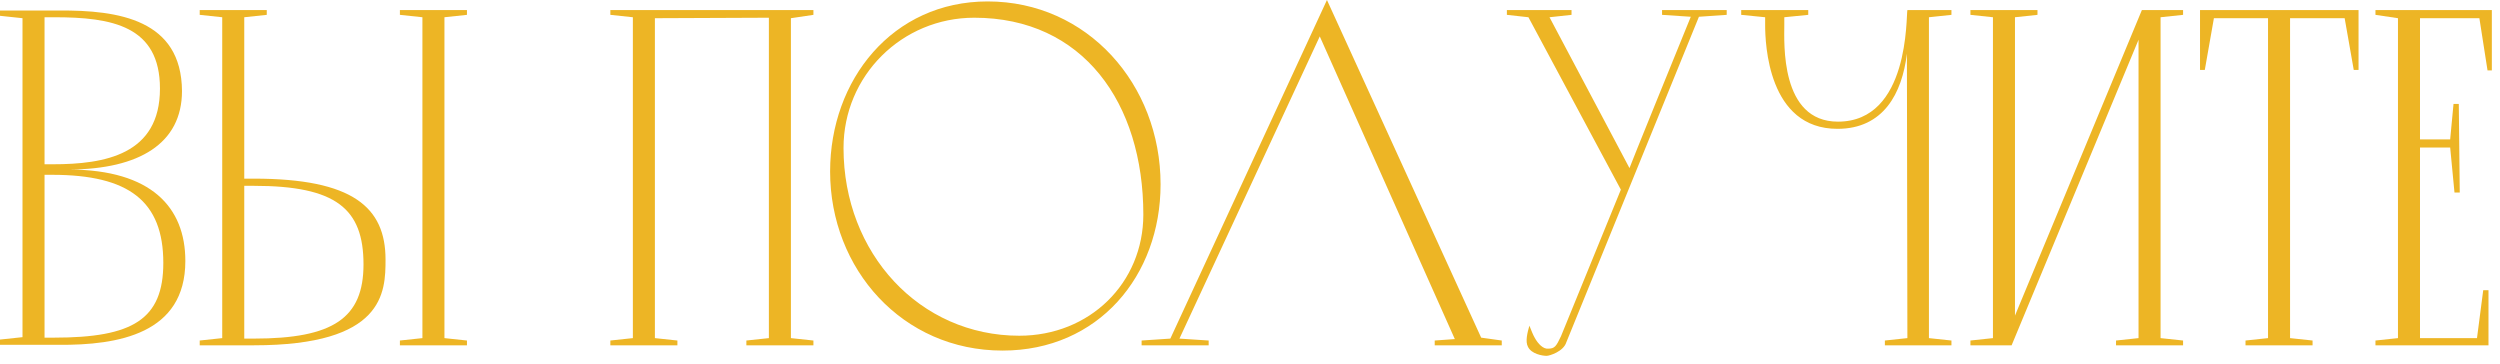
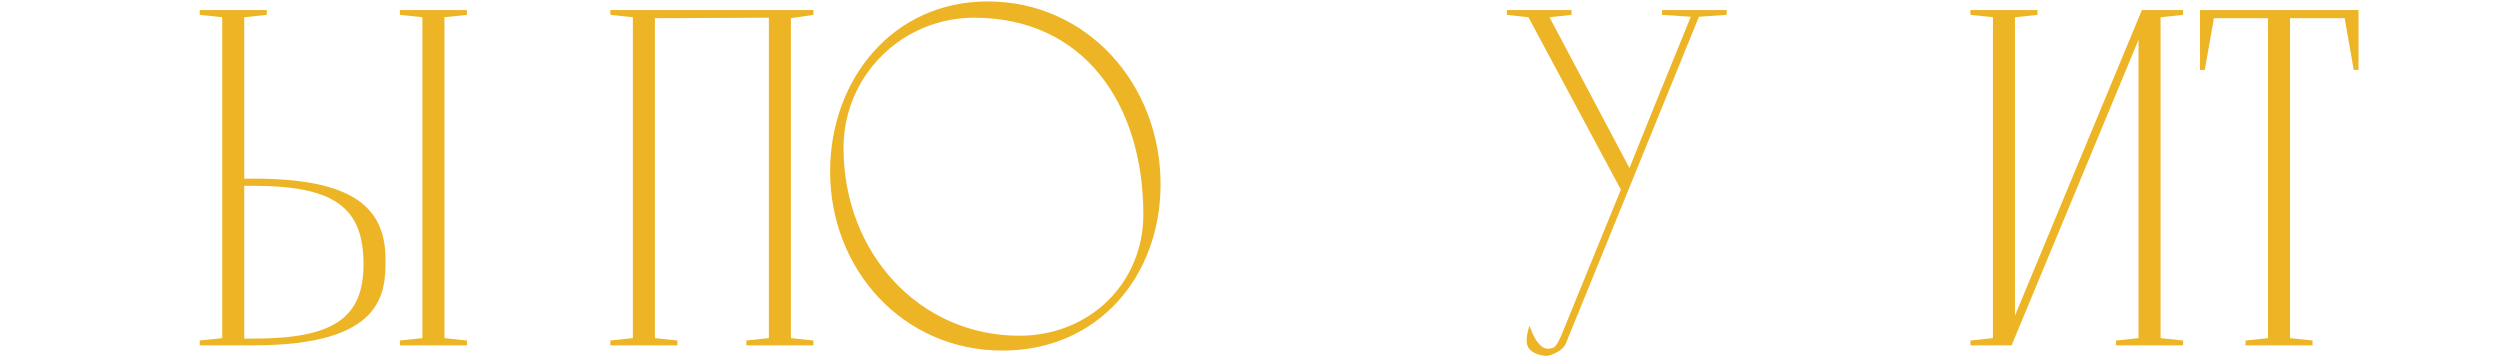
<svg xmlns="http://www.w3.org/2000/svg" width="261" height="38" viewBox="0 0 261 38" fill="none">
-   <path d="M7.3 17.7C14.5 17.65 19 15 19 9.5C18.95 2.05 12.4 1.05 6.15 1.1H0V1.65L2.35 1.9V35.2L0 35.45V36H6.1C12.35 36.05 19.35 34.85 19.35 27.25C19.35 21.6 15.75 17.75 7.3 17.7ZM4.65 35.25V18.25H5.45C13.45 18.25 17.05 21 17.05 27.45C17.05 33.35 13.85 35.25 5.65 35.25H4.65ZM4.65 17.15V1.8H5.65C11.7 1.8 16.7 2.7 16.7 9.25C16.7 16.15 10.95 17.15 5.5 17.15H4.65Z" fill="#EDB525" />
  <path d="M41.75 1.05V1.55L44.1 1.8V35.3L41.75 35.55V36.05H48.75V35.55L46.4 35.3V1.8L48.75 1.55V1.05H41.75ZM26.5 36.05C40.1 36.05 40.25 30.55 40.25 27.1C40.25 21.65 36.85 18.65 26.5 18.65H25.5V1.8L27.85 1.55V1.05H20.85V1.55L23.2 1.8V35.3L20.85 35.55V36.05H26.5ZM37.95 27.6C37.95 33.2 34.8 35.35 26.5 35.35H25.5V19.4H26.5C35.1 19.4 37.95 21.8 37.95 27.6Z" fill="#EDB525" />
  <path d="M63.721 1.05V1.55L66.071 1.8V35.3L63.721 35.55V36.05H70.721V35.55L68.371 35.3V1.9L80.271 1.85V35.3L77.921 35.55V36.05H84.921V35.55L82.571 35.3V1.9L84.921 1.55V1.05H63.721Z" fill="#EDB525" />
  <path d="M103.114 0.15C93.164 0.15 86.664 8.35 86.664 17.9C86.664 28.1 94.214 36.6 104.664 36.6C114.664 36.6 121.164 28.8 121.164 19.25C121.164 8.8 113.514 0.15 103.114 0.15ZM106.414 35.05C96.014 35.05 88.064 26.45 88.064 15.45C88.064 7.9 94.164 1.85 101.714 1.85C113.064 1.85 119.364 10.75 119.364 22.4C119.364 29.55 113.764 35.05 106.414 35.05Z" fill="#EDB525" />
-   <path d="M138.534 0L122.184 35.35L119.184 35.55V36.05H126.184V35.55L123.134 35.35L137.784 3.8L151.884 35.4L149.784 35.55V36.05H156.784V35.55L154.634 35.25L138.534 0Z" fill="#EDB525" />
  <path d="M173.518 1.55L176.518 1.75C170.118 17.45 170.118 17.55 170.118 17.55L161.768 1.8L164.068 1.55V1.05H157.318V1.55L159.568 1.8L169.218 19.8L162.968 35.1C162.468 36.15 162.318 36.4 161.618 36.4C161.118 36.45 160.568 35.9 160.218 35.25C160.018 34.9 159.918 34.6 159.668 34C159.468 34.7 159.218 35.65 159.518 36.2C159.868 36.95 161.018 37.15 161.468 37.15C161.768 37.15 163.218 36.7 163.518 35.75L177.368 1.75L180.268 1.55V1.05H173.518V1.55Z" fill="#EDB525" />
-   <path d="M199.131 1.05C198.981 1.65 199.381 12.7 191.881 12.7C185.831 12.7 186.281 4.45 186.281 2.6V1.8L188.781 1.55V1.05H181.781V1.55L184.281 1.8V2.6C184.281 4.55 184.581 13.45 191.831 13.45C196.631 13.45 198.581 9.75 199.081 5.6L199.131 35.3L196.781 35.55V36.05H203.731V35.55L201.381 35.3V1.8L203.731 1.55V1.05H199.131Z" fill="#EDB525" />
  <path d="M210.013 36.05L223.263 4.15V35.3L220.913 35.55V36.05H227.913V35.55L225.563 35.3V1.8L227.913 1.55V1.05H223.613L210.363 32.95V1.8L212.713 1.55V1.05H205.713V1.55L208.063 1.8V35.3L205.713 35.55V36.05H210.013Z" fill="#EDB525" />
  <path d="M229.682 1.05V7.3H230.182L231.132 1.9H236.782V35.3L234.432 35.55V36.05H241.432V35.55L239.082 35.3V1.9H244.782L245.732 7.3H246.232V1.05H229.682Z" fill="#EDB525" />
-   <path d="M247.998 1.05V1.55L250.348 1.9V35.3L247.998 35.55V36.05H259.798V30.3H259.248L258.598 35.3H252.648V15.4H255.798L256.248 20.1H256.798L256.698 10.85H256.148L255.798 14.55H252.648V1.9H258.848L259.698 7.35H260.148V1.05H247.998Z" fill="#EDB525" />
</svg>